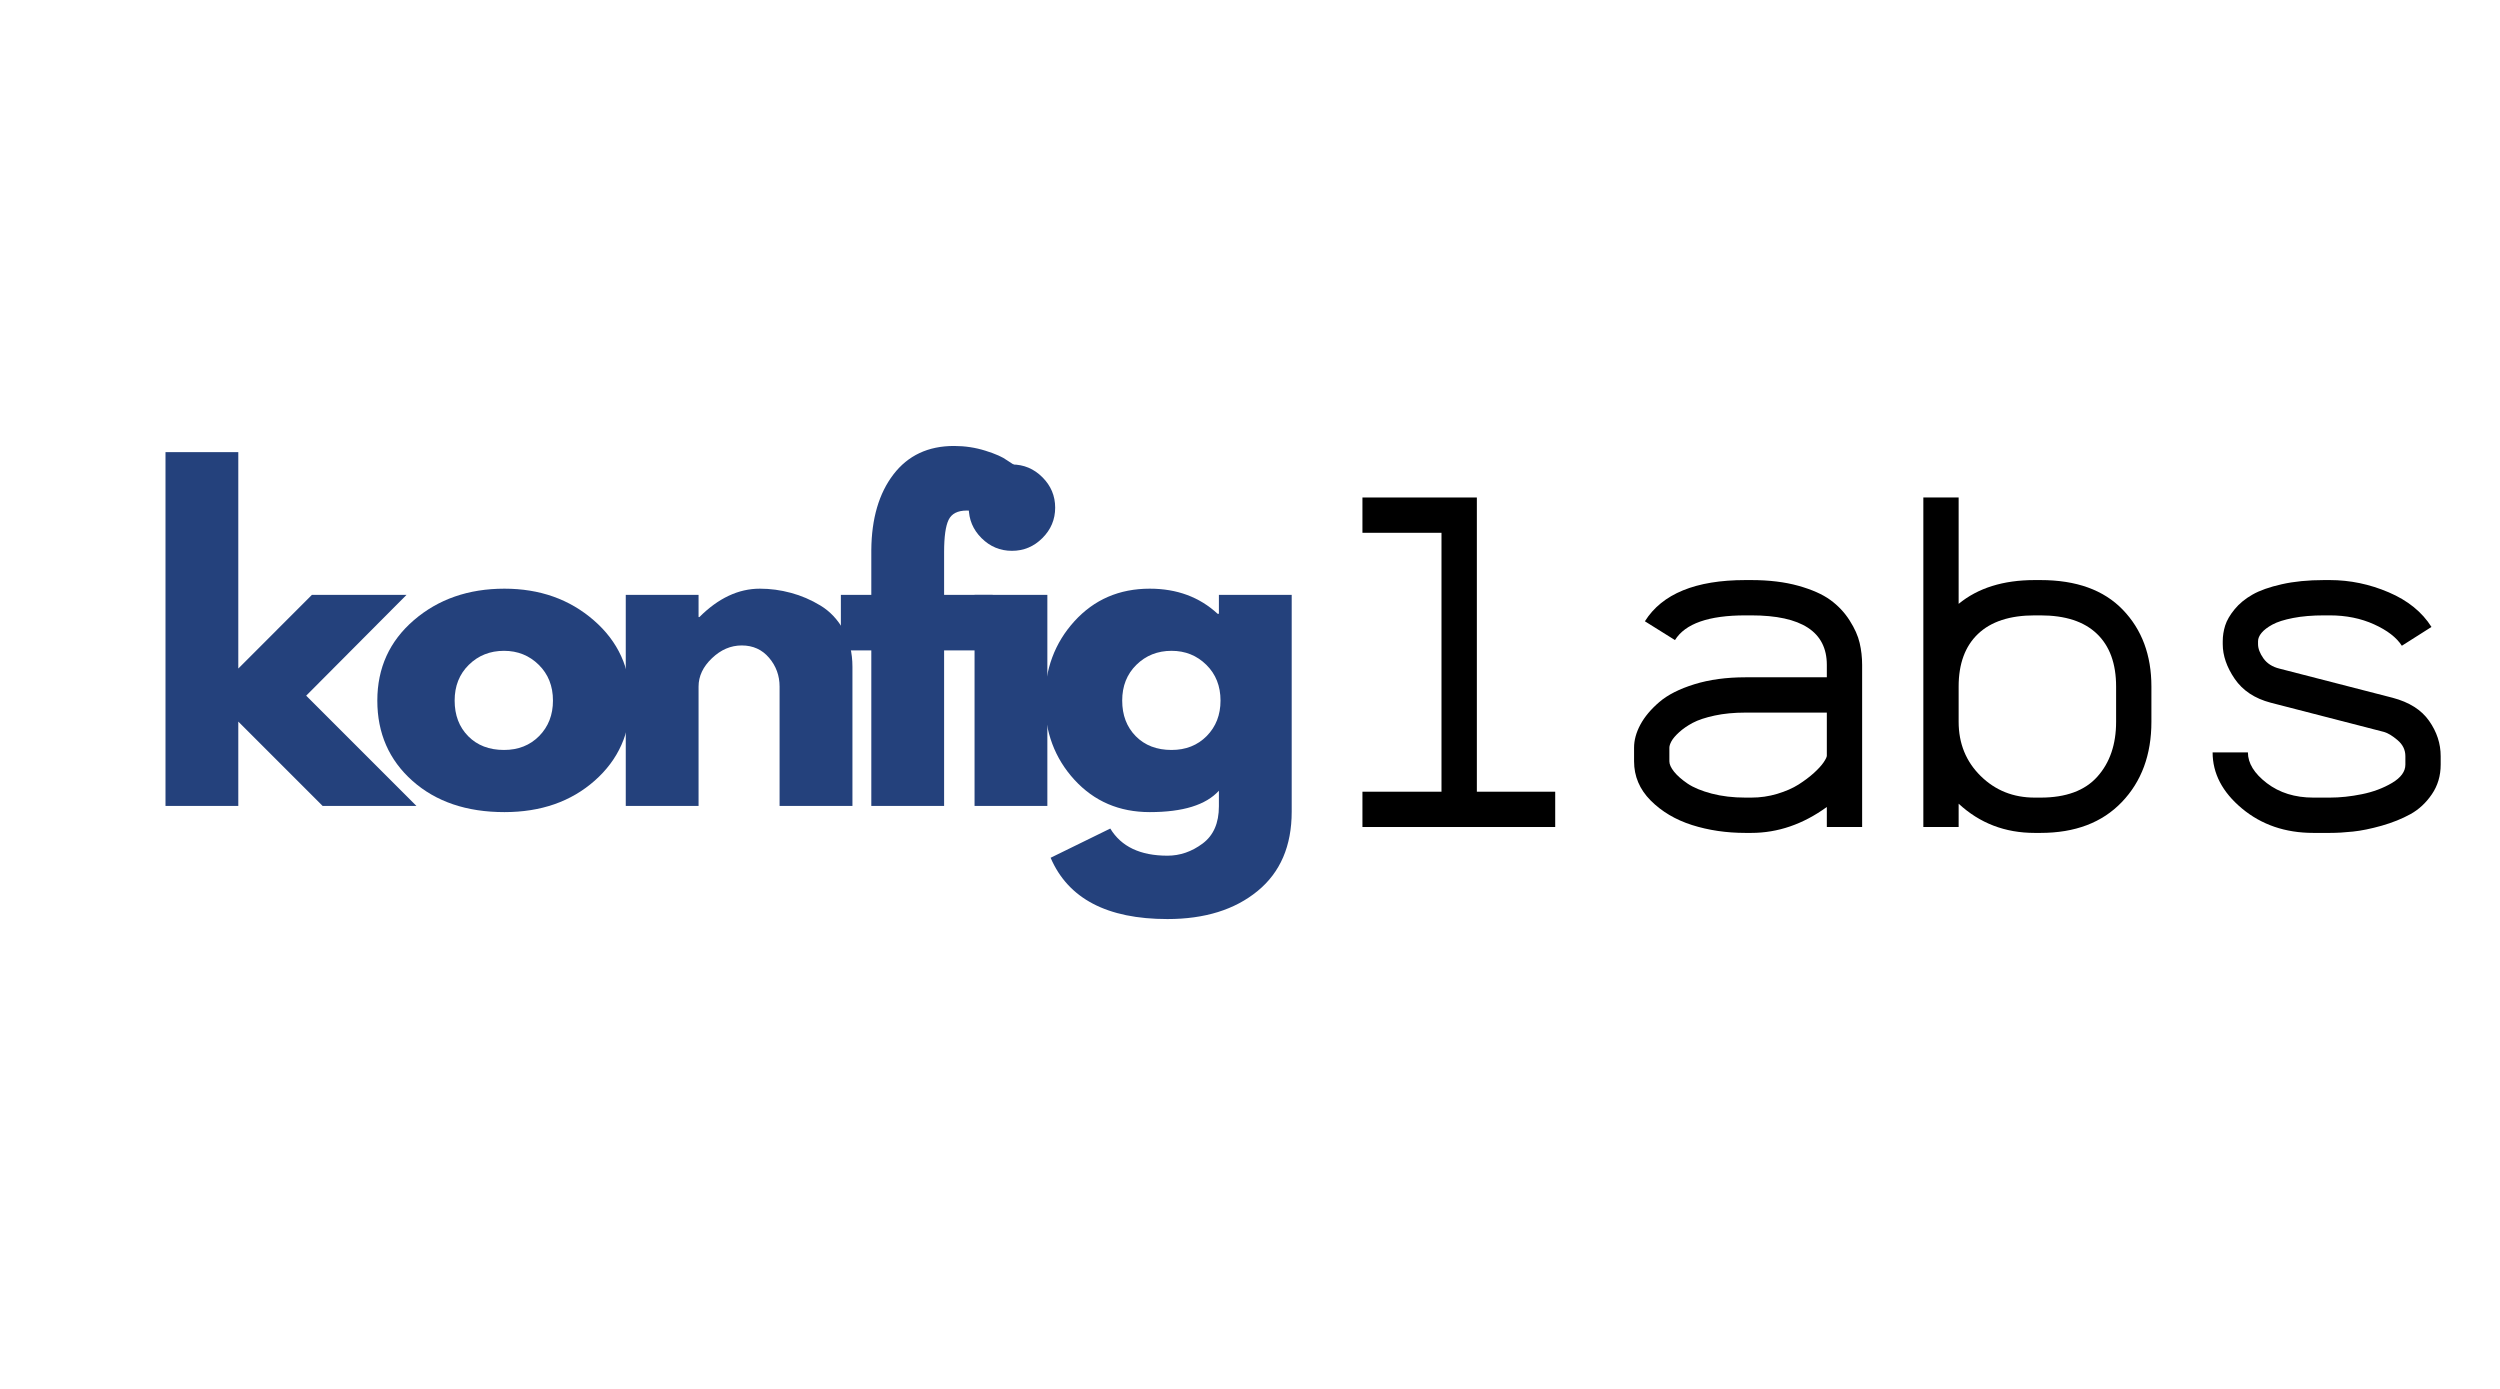
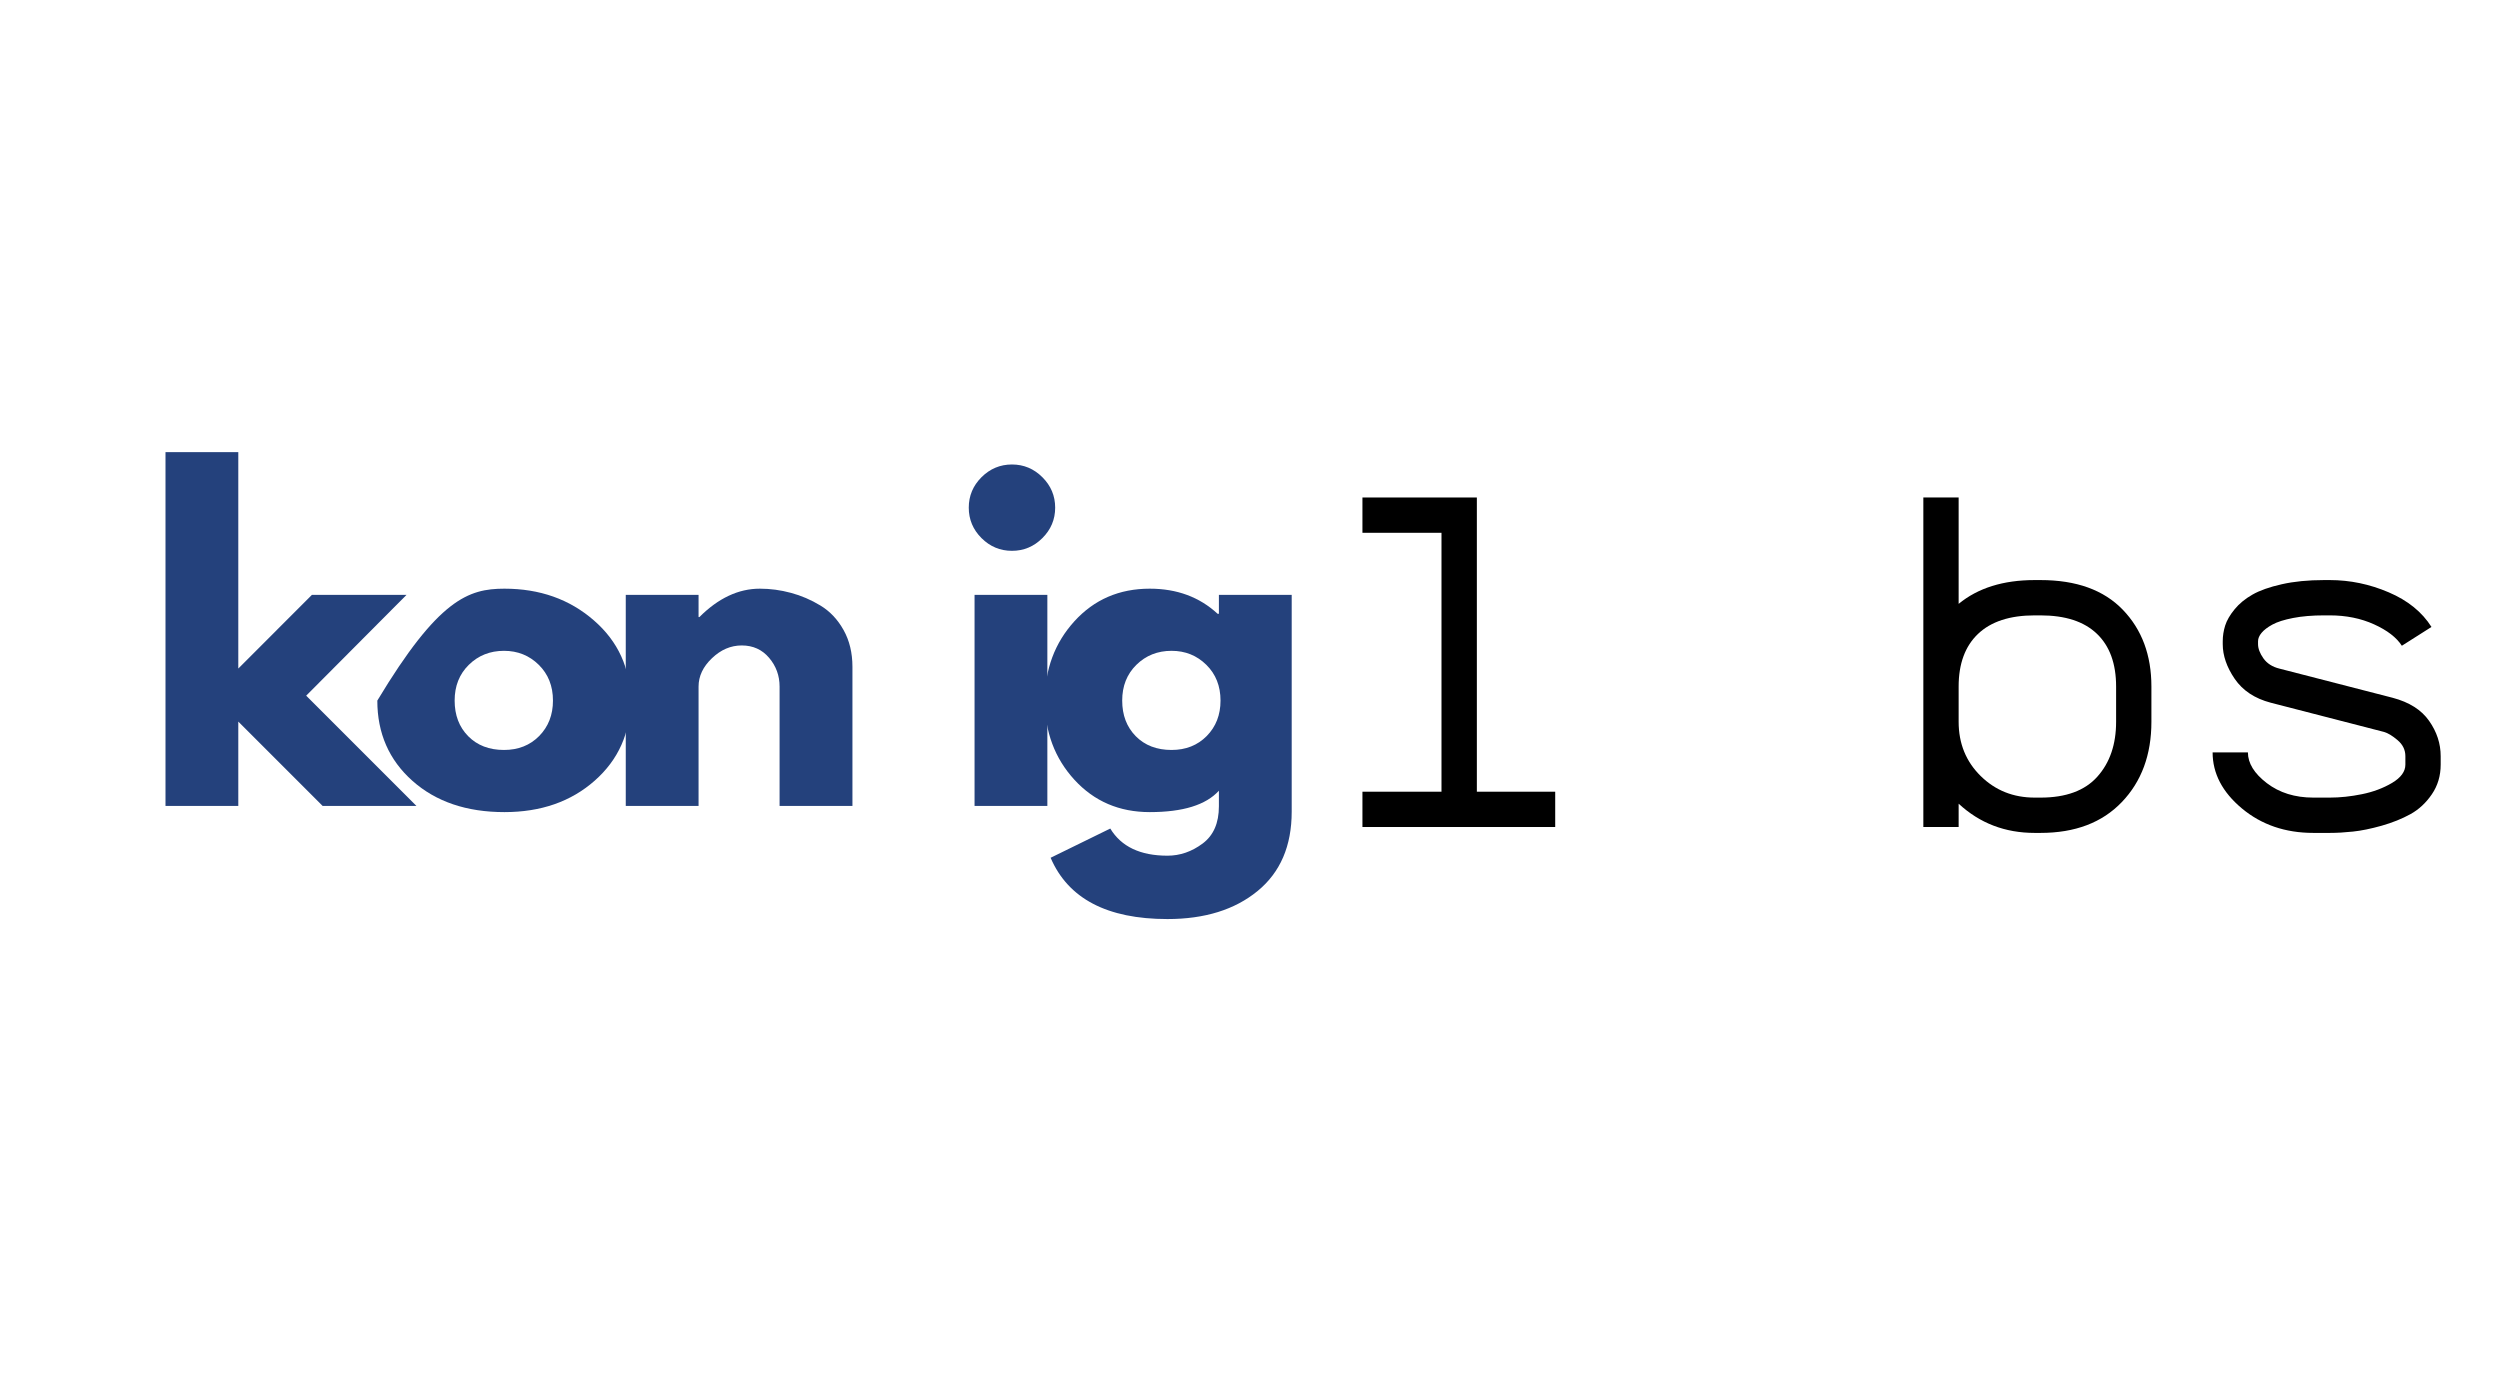
<svg xmlns="http://www.w3.org/2000/svg" width="900" zoomAndPan="magnify" viewBox="0 0 675 375" height="500" preserveAspectRatio="xMidYMid meet" version="1.0">
  <defs>
    <g />
  </defs>
  <g fill="#24417c" fill-opacity="1">
    <g transform="translate(38.012, 217.598)">
      <g>
        <path d="M 71.75 -56.984 L 44.656 -29.766 L 74.422 0 L 49.094 0 L 26.328 -22.766 L 26.328 0 L 6.672 0 L 6.672 -95.531 L 26.328 -95.531 L 26.328 -37.094 L 46.203 -56.984 Z M 71.75 -56.984 " />
      </g>
    </g>
  </g>
  <g fill="#24417c" fill-opacity="1">
    <g transform="translate(99.315, 217.598)">
      <g>
-         <path d="M 12.047 -6.766 C 5.723 -12.398 2.562 -19.625 2.562 -28.438 C 2.562 -37.25 5.852 -44.488 12.438 -50.156 C 19.031 -55.82 27.176 -58.656 36.875 -58.656 C 46.426 -58.656 54.477 -55.801 61.031 -50.094 C 67.594 -44.395 70.875 -37.176 70.875 -28.438 C 70.875 -19.695 67.672 -12.492 61.266 -6.828 C 54.859 -1.16 46.727 1.672 36.875 1.672 C 26.656 1.672 18.379 -1.141 12.047 -6.766 Z M 27.266 -38.094 C 24.711 -35.582 23.438 -32.363 23.438 -28.438 C 23.438 -24.508 24.656 -21.305 27.094 -18.828 C 29.539 -16.348 32.766 -15.109 36.766 -15.109 C 40.617 -15.109 43.785 -16.363 46.266 -18.875 C 48.742 -21.395 49.984 -24.582 49.984 -28.438 C 49.984 -32.363 48.707 -35.582 46.156 -38.094 C 43.602 -40.613 40.473 -41.875 36.766 -41.875 C 32.992 -41.875 29.828 -40.613 27.266 -38.094 Z M 27.266 -38.094 " />
+         <path d="M 12.047 -6.766 C 5.723 -12.398 2.562 -19.625 2.562 -28.438 C 19.031 -55.82 27.176 -58.656 36.875 -58.656 C 46.426 -58.656 54.477 -55.801 61.031 -50.094 C 67.594 -44.395 70.875 -37.176 70.875 -28.438 C 70.875 -19.695 67.672 -12.492 61.266 -6.828 C 54.859 -1.16 46.727 1.672 36.875 1.672 C 26.656 1.672 18.379 -1.141 12.047 -6.766 Z M 27.266 -38.094 C 24.711 -35.582 23.438 -32.363 23.438 -28.438 C 23.438 -24.508 24.656 -21.305 27.094 -18.828 C 29.539 -16.348 32.766 -15.109 36.766 -15.109 C 40.617 -15.109 43.785 -16.363 46.266 -18.875 C 48.742 -21.395 49.984 -24.582 49.984 -28.438 C 49.984 -32.363 48.707 -35.582 46.156 -38.094 C 43.602 -40.613 40.473 -41.875 36.766 -41.875 C 32.992 -41.875 29.828 -40.613 27.266 -38.094 Z M 27.266 -38.094 " />
      </g>
    </g>
  </g>
  <g fill="#24417c" fill-opacity="1">
    <g transform="translate(162.284, 217.598)">
      <g>
        <path d="M 6.672 0 L 6.672 -56.984 L 26.328 -56.984 L 26.328 -50.984 L 26.547 -50.984 C 31.66 -56.098 37.102 -58.656 42.875 -58.656 C 45.688 -58.656 48.477 -58.281 51.25 -57.531 C 54.031 -56.789 56.695 -55.645 59.25 -54.094 C 61.812 -52.539 63.891 -50.336 65.484 -47.484 C 67.078 -44.629 67.875 -41.316 67.875 -37.547 L 67.875 0 L 48.203 0 L 48.203 -32.219 C 48.203 -35.176 47.258 -37.766 45.375 -39.984 C 43.488 -42.211 41.023 -43.328 37.984 -43.328 C 35.023 -43.328 32.344 -42.176 29.938 -39.875 C 27.531 -37.582 26.328 -35.031 26.328 -32.219 L 26.328 0 Z M 6.672 0 " />
      </g>
    </g>
  </g>
  <g fill="#24417c" fill-opacity="1">
    <g transform="translate(225.253, 217.598)">
      <g>
-         <path d="M 10 -56.984 L 10 -69.094 C 10.07 -77.602 12.066 -84.41 15.984 -89.516 C 19.91 -94.629 25.359 -97.188 32.328 -97.188 C 35.285 -97.188 38.113 -96.758 40.812 -95.906 C 43.52 -95.062 45.469 -94.195 46.656 -93.312 L 48.547 -92.078 L 41.656 -78.203 C 39.875 -79.234 37.91 -79.75 35.766 -79.75 C 33.316 -79.75 31.688 -78.914 30.875 -77.25 C 30.062 -75.582 29.656 -72.676 29.656 -68.531 L 29.656 -56.984 L 42.766 -56.984 L 42.766 -41.984 L 29.656 -41.984 L 29.656 0 L 10 0 L 10 -41.984 L 1.781 -41.984 L 1.781 -56.984 Z M 10 -56.984 " />
-       </g>
+         </g>
    </g>
  </g>
  <g fill="#24417c" fill-opacity="1">
    <g transform="translate(256.458, 217.598)">
      <g>
        <path d="M 8.547 -88.75 C 10.848 -91.039 13.586 -92.188 16.766 -92.188 C 19.953 -92.188 22.691 -91.039 24.984 -88.75 C 27.285 -86.457 28.438 -83.719 28.438 -80.531 C 28.438 -77.344 27.285 -74.602 24.984 -72.312 C 22.691 -70.02 19.953 -68.875 16.766 -68.875 C 13.586 -68.875 10.848 -70.02 8.547 -72.312 C 6.254 -74.602 5.109 -77.344 5.109 -80.531 C 5.109 -83.719 6.254 -86.457 8.547 -88.75 Z M 6.672 -56.984 L 6.672 0 L 26.328 0 L 26.328 -56.984 Z M 6.672 -56.984 " />
      </g>
    </g>
  </g>
  <g fill="#24417c" fill-opacity="1">
    <g transform="translate(279.556, 217.598)">
      <g>
        <path d="M 4.109 14 L 20.219 6.109 C 23.176 10.992 28.32 13.438 35.656 13.438 C 39.062 13.438 42.227 12.344 45.156 10.156 C 48.082 7.977 49.547 4.629 49.547 0.109 L 49.547 -4.109 C 46.055 -0.254 39.832 1.672 30.875 1.672 C 22.656 1.672 15.879 -1.234 10.547 -7.047 C 5.223 -12.859 2.562 -19.984 2.562 -28.422 C 2.562 -36.867 5.223 -44.02 10.547 -49.875 C 15.879 -55.727 22.656 -58.656 30.875 -58.656 C 38.207 -58.656 44.316 -56.395 49.203 -51.875 L 49.547 -51.875 L 49.547 -56.984 L 69.203 -56.984 L 69.203 1.562 C 69.203 10.812 66.129 17.953 59.984 22.984 C 53.836 28.023 45.727 30.547 35.656 30.547 C 19.363 30.547 8.848 25.031 4.109 14 Z M 27.266 -38.094 C 24.711 -35.582 23.438 -32.363 23.438 -28.438 C 23.438 -24.508 24.656 -21.305 27.094 -18.828 C 29.539 -16.348 32.766 -15.109 36.766 -15.109 C 40.617 -15.109 43.785 -16.363 46.266 -18.875 C 48.742 -21.395 49.984 -24.582 49.984 -28.438 C 49.984 -32.363 48.707 -35.582 46.156 -38.094 C 43.602 -40.613 40.473 -41.875 36.766 -41.875 C 32.992 -41.875 29.828 -40.613 27.266 -38.094 Z M 27.266 -38.094 " />
      </g>
    </g>
  </g>
  <g fill="#000000" fill-opacity="1">
    <g transform="translate(354.828, 223.292)">
      <g>
        <path d="M 13.031 -88.969 L 43.922 -88.969 L 43.922 -9.531 L 65.078 -9.531 L 65.078 0 L 13.031 0 L 13.031 -9.531 L 34.375 -9.531 L 34.375 -79.438 L 13.031 -79.438 Z M 13.031 -88.969 " />
      </g>
    </g>
    <g transform="translate(432.932, 223.292)">
      <g>
-         <path d="M 39.906 -7.938 C 42.32 -7.938 44.66 -8.273 46.922 -8.953 C 49.191 -9.641 51.109 -10.477 52.672 -11.469 C 54.242 -12.469 55.625 -13.504 56.812 -14.578 C 58 -15.66 58.879 -16.625 59.453 -17.469 C 60.023 -18.32 60.312 -18.914 60.312 -19.25 L 60.312 -30.891 L 38.328 -30.891 C 35.273 -30.891 32.508 -30.625 30.031 -30.094 C 27.551 -29.562 25.578 -28.906 24.109 -28.125 C 22.648 -27.344 21.422 -26.492 20.422 -25.578 C 19.43 -24.672 18.742 -23.863 18.359 -23.156 C 17.984 -22.457 17.797 -21.879 17.797 -21.422 L 17.797 -17.734 C 17.797 -16.93 18.219 -16 19.062 -14.938 C 19.914 -13.875 21.133 -12.801 22.719 -11.719 C 24.312 -10.645 26.484 -9.742 29.234 -9.016 C 31.984 -8.297 35.016 -7.938 38.328 -7.938 Z M 8.266 -21.422 C 8.266 -23.453 8.832 -25.523 9.969 -27.641 C 11.113 -29.766 12.82 -31.801 15.094 -33.75 C 17.363 -35.695 20.52 -37.297 24.562 -38.547 C 28.602 -39.797 33.191 -40.422 38.328 -40.422 L 60.312 -40.422 L 60.312 -43.781 C 60.312 -52.688 53.508 -57.141 39.906 -57.141 L 38.328 -57.141 C 28.41 -57.141 22.07 -54.914 19.312 -50.469 L 11.188 -55.547 C 15.844 -62.961 24.891 -66.672 38.328 -66.672 L 39.906 -66.672 C 44.695 -66.672 48.926 -66.16 52.594 -65.141 C 56.258 -64.117 59.148 -62.836 61.266 -61.297 C 63.379 -59.754 65.113 -57.91 66.469 -55.766 C 67.832 -53.629 68.734 -51.609 69.172 -49.703 C 69.617 -47.797 69.844 -45.82 69.844 -43.781 L 69.844 0 L 60.312 0 L 60.312 -5.406 C 53.875 -0.738 47.07 1.594 39.906 1.594 L 38.328 1.594 C 33.191 1.594 28.391 0.883 23.922 -0.531 C 19.453 -1.957 15.723 -4.172 12.734 -7.172 C 9.754 -10.18 8.266 -13.703 8.266 -17.734 Z M 8.266 -21.422 " />
-       </g>
+         </g>
    </g>
    <g transform="translate(511.036, 223.292)">
      <g>
        <path d="M 17.797 -28.406 C 17.797 -22.562 19.773 -17.688 23.734 -13.781 C 27.691 -9.883 32.555 -7.938 38.328 -7.938 L 39.906 -7.938 C 46.77 -7.938 51.883 -9.82 55.25 -13.594 C 58.625 -17.363 60.312 -22.301 60.312 -28.406 L 60.312 -37.938 C 60.312 -44.125 58.582 -48.867 55.125 -52.172 C 51.676 -55.484 46.602 -57.141 39.906 -57.141 L 38.328 -57.141 C 31.629 -57.141 26.531 -55.473 23.031 -52.141 C 19.539 -48.816 17.797 -44.082 17.797 -37.938 Z M 38.328 -66.672 L 39.906 -66.672 C 49.57 -66.672 56.977 -64 62.125 -58.656 C 67.27 -53.32 69.844 -46.414 69.844 -37.938 L 69.844 -28.406 C 69.844 -19.508 67.18 -12.285 61.859 -6.734 C 56.547 -1.18 49.227 1.594 39.906 1.594 L 38.328 1.594 C 30.316 1.594 23.473 -1.035 17.797 -6.297 L 17.797 0 L 8.266 0 L 8.266 -88.969 L 17.797 -88.969 L 17.797 -60.25 C 23.004 -64.531 29.848 -66.672 38.328 -66.672 Z M 38.328 -66.672 " />
      </g>
    </g>
    <g transform="translate(589.14, 223.292)">
      <g>
        <path d="M 11 -50.141 C 11 -51.578 11.219 -52.992 11.656 -54.391 C 12.102 -55.797 12.953 -57.258 14.203 -58.781 C 15.453 -60.312 17.062 -61.633 19.031 -62.75 C 21 -63.875 23.633 -64.805 26.938 -65.547 C 30.25 -66.297 34.047 -66.672 38.328 -66.672 L 39.906 -66.672 C 45.375 -66.672 50.68 -65.566 55.828 -63.359 C 60.973 -61.16 64.816 -58.047 67.359 -54.016 L 59.359 -48.938 C 57.922 -51.176 55.422 -53.102 51.859 -54.719 C 48.297 -56.332 44.312 -57.141 39.906 -57.141 L 38.328 -57.141 C 35.191 -57.141 32.414 -56.906 30 -56.438 C 27.582 -55.969 25.719 -55.375 24.406 -54.656 C 23.094 -53.938 22.117 -53.191 21.484 -52.422 C 20.848 -51.66 20.531 -50.898 20.531 -50.141 L 20.531 -49.375 C 20.531 -48.188 21.016 -46.906 21.984 -45.531 C 22.961 -44.156 24.406 -43.234 26.312 -42.766 L 56.875 -34.891 C 61.363 -33.703 64.645 -31.625 66.719 -28.656 C 68.801 -25.695 69.844 -22.52 69.844 -19.125 L 69.844 -16.844 C 69.844 -13.832 69.047 -11.16 67.453 -8.828 C 65.867 -6.504 63.941 -4.719 61.672 -3.469 C 59.41 -2.219 56.816 -1.176 53.891 -0.344 C 50.961 0.477 48.383 1.004 46.156 1.234 C 43.938 1.473 41.852 1.594 39.906 1.594 L 35.469 1.594 C 27.883 1.594 21.453 -0.609 16.172 -5.016 C 10.898 -9.422 8.266 -14.461 8.266 -20.141 L 17.797 -20.141 C 17.797 -17.223 19.5 -14.457 22.906 -11.844 C 26.32 -9.238 30.508 -7.938 35.469 -7.938 L 39.906 -7.938 C 42.664 -7.938 45.555 -8.242 48.578 -8.859 C 51.609 -9.473 54.32 -10.488 56.719 -11.906 C 59.113 -13.332 60.312 -14.977 60.312 -16.844 L 60.312 -19.125 C 60.312 -20.82 59.609 -22.266 58.203 -23.453 C 56.805 -24.641 55.582 -25.379 54.531 -25.672 L 23.953 -33.562 C 19.641 -34.695 16.398 -36.844 14.234 -40 C 12.078 -43.156 11 -46.281 11 -49.375 Z M 11 -50.141 " />
      </g>
    </g>
  </g>
</svg>